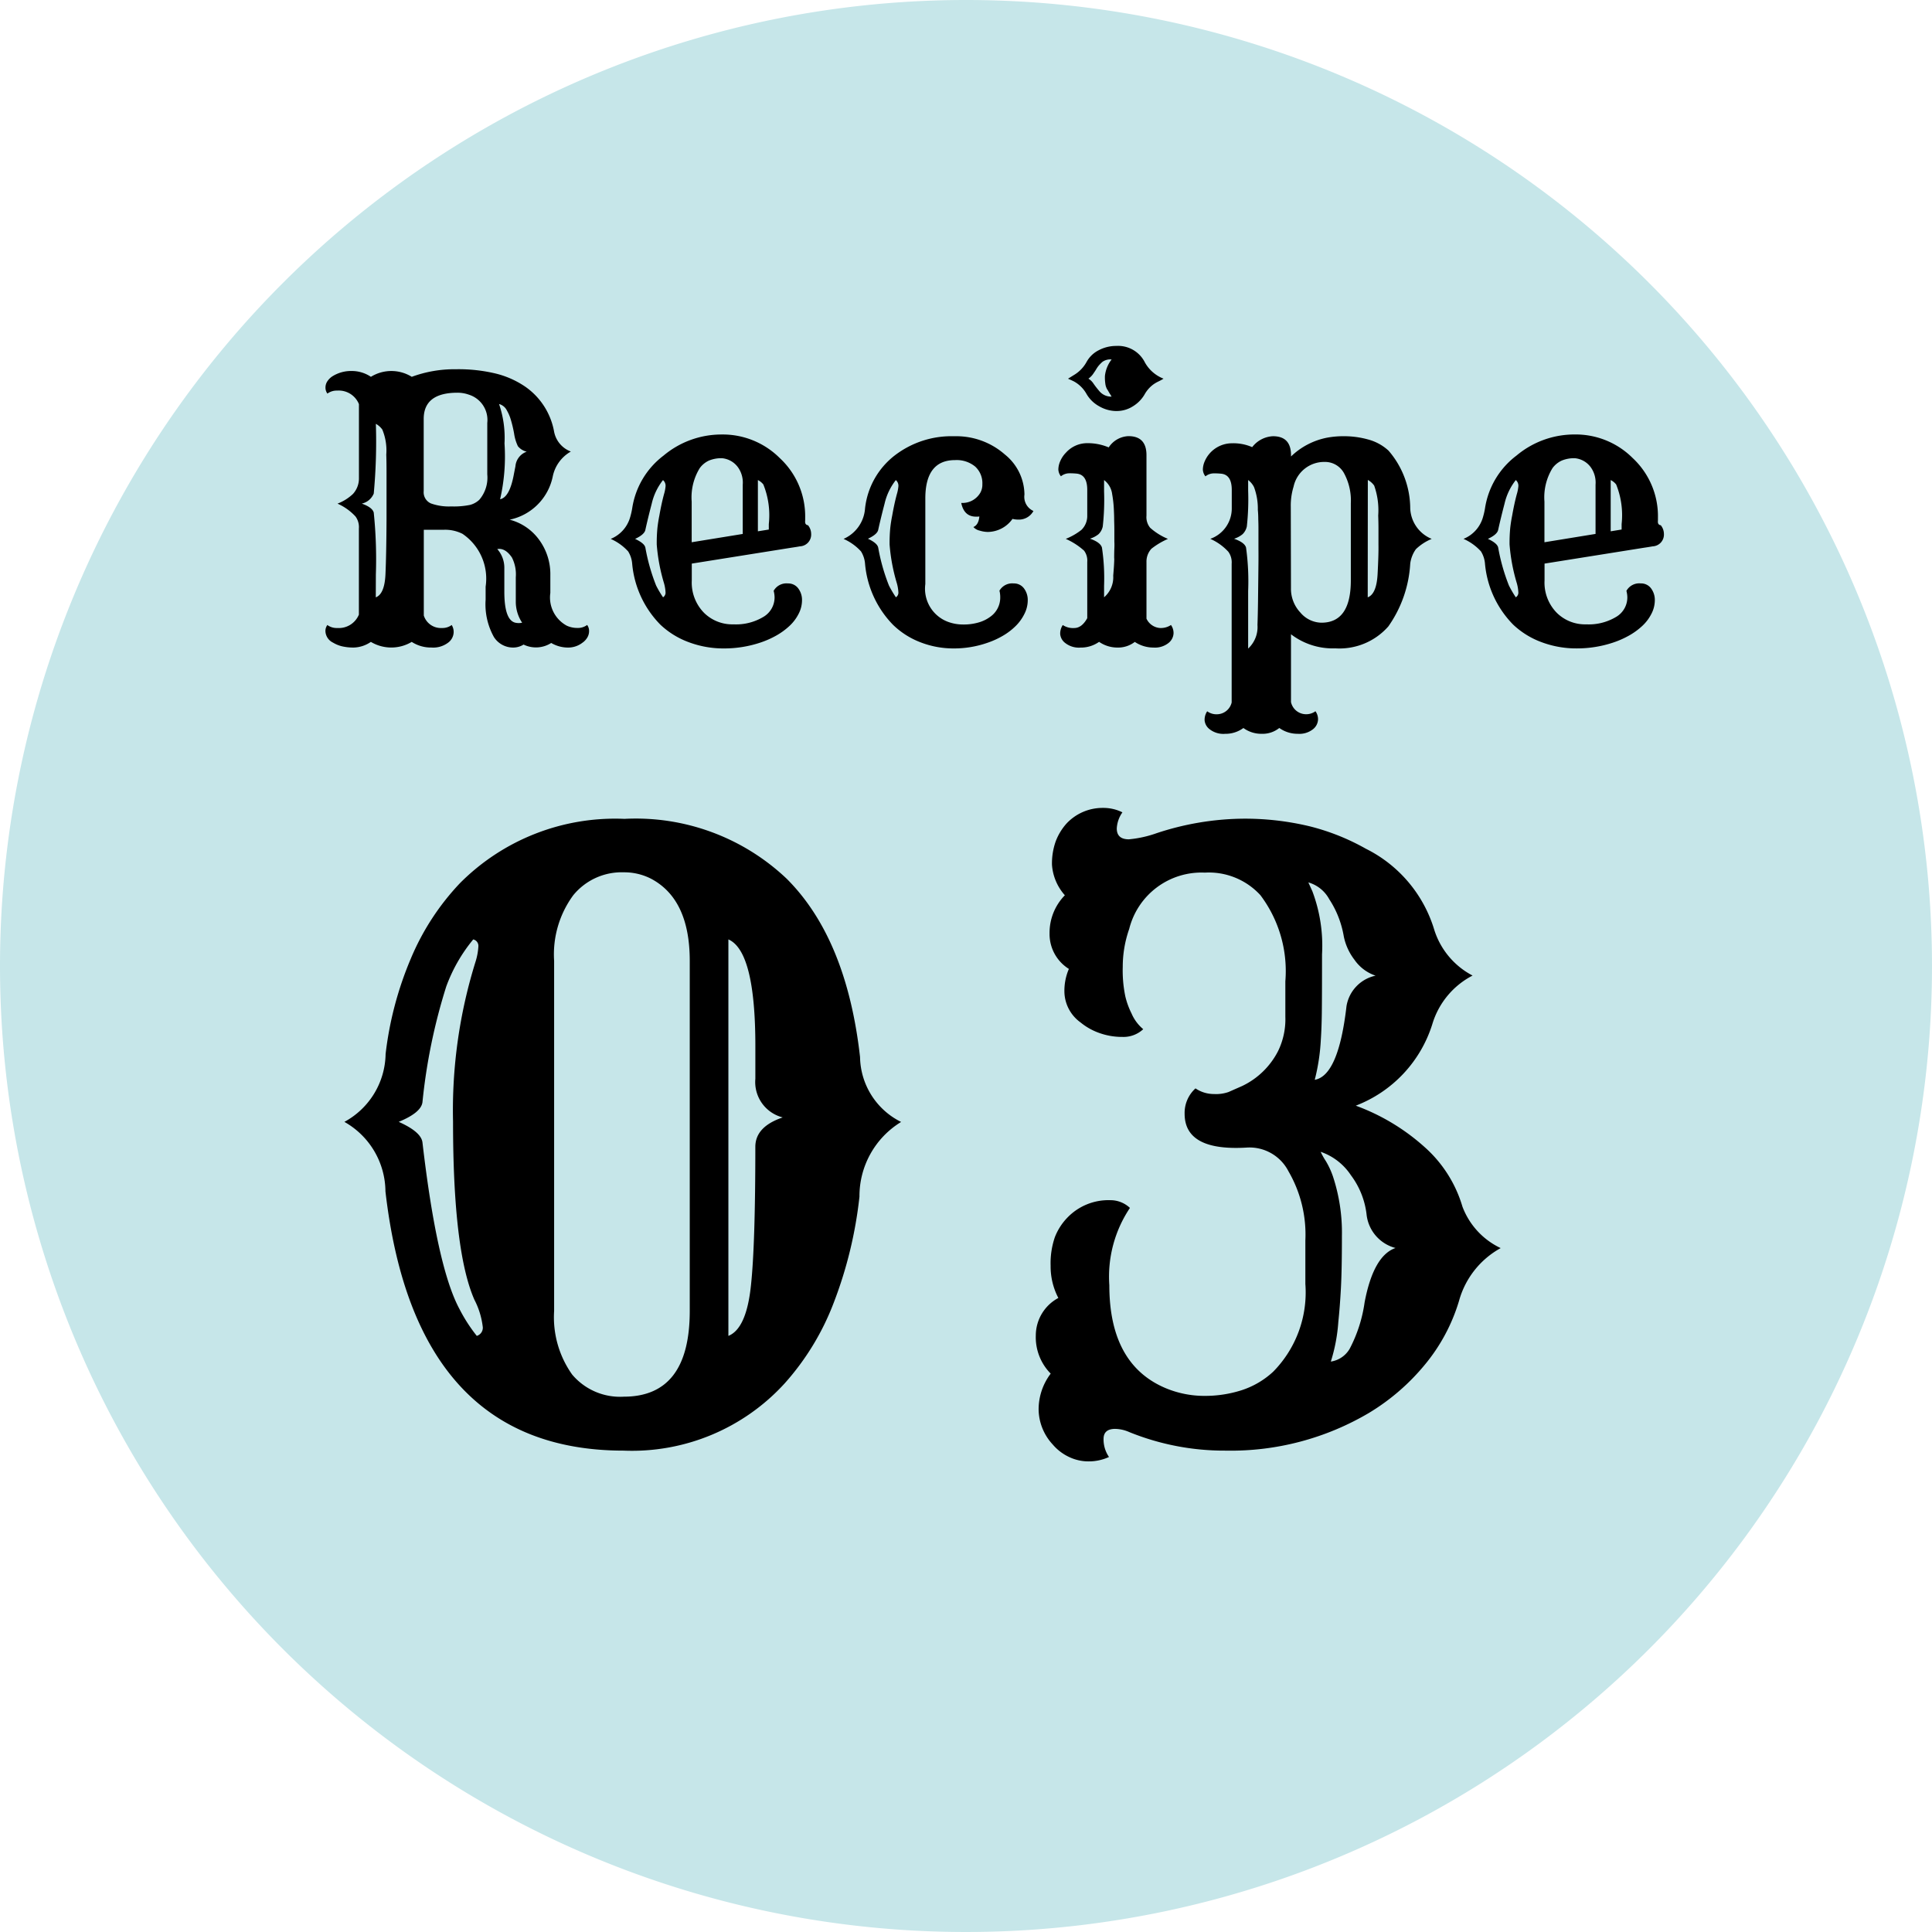
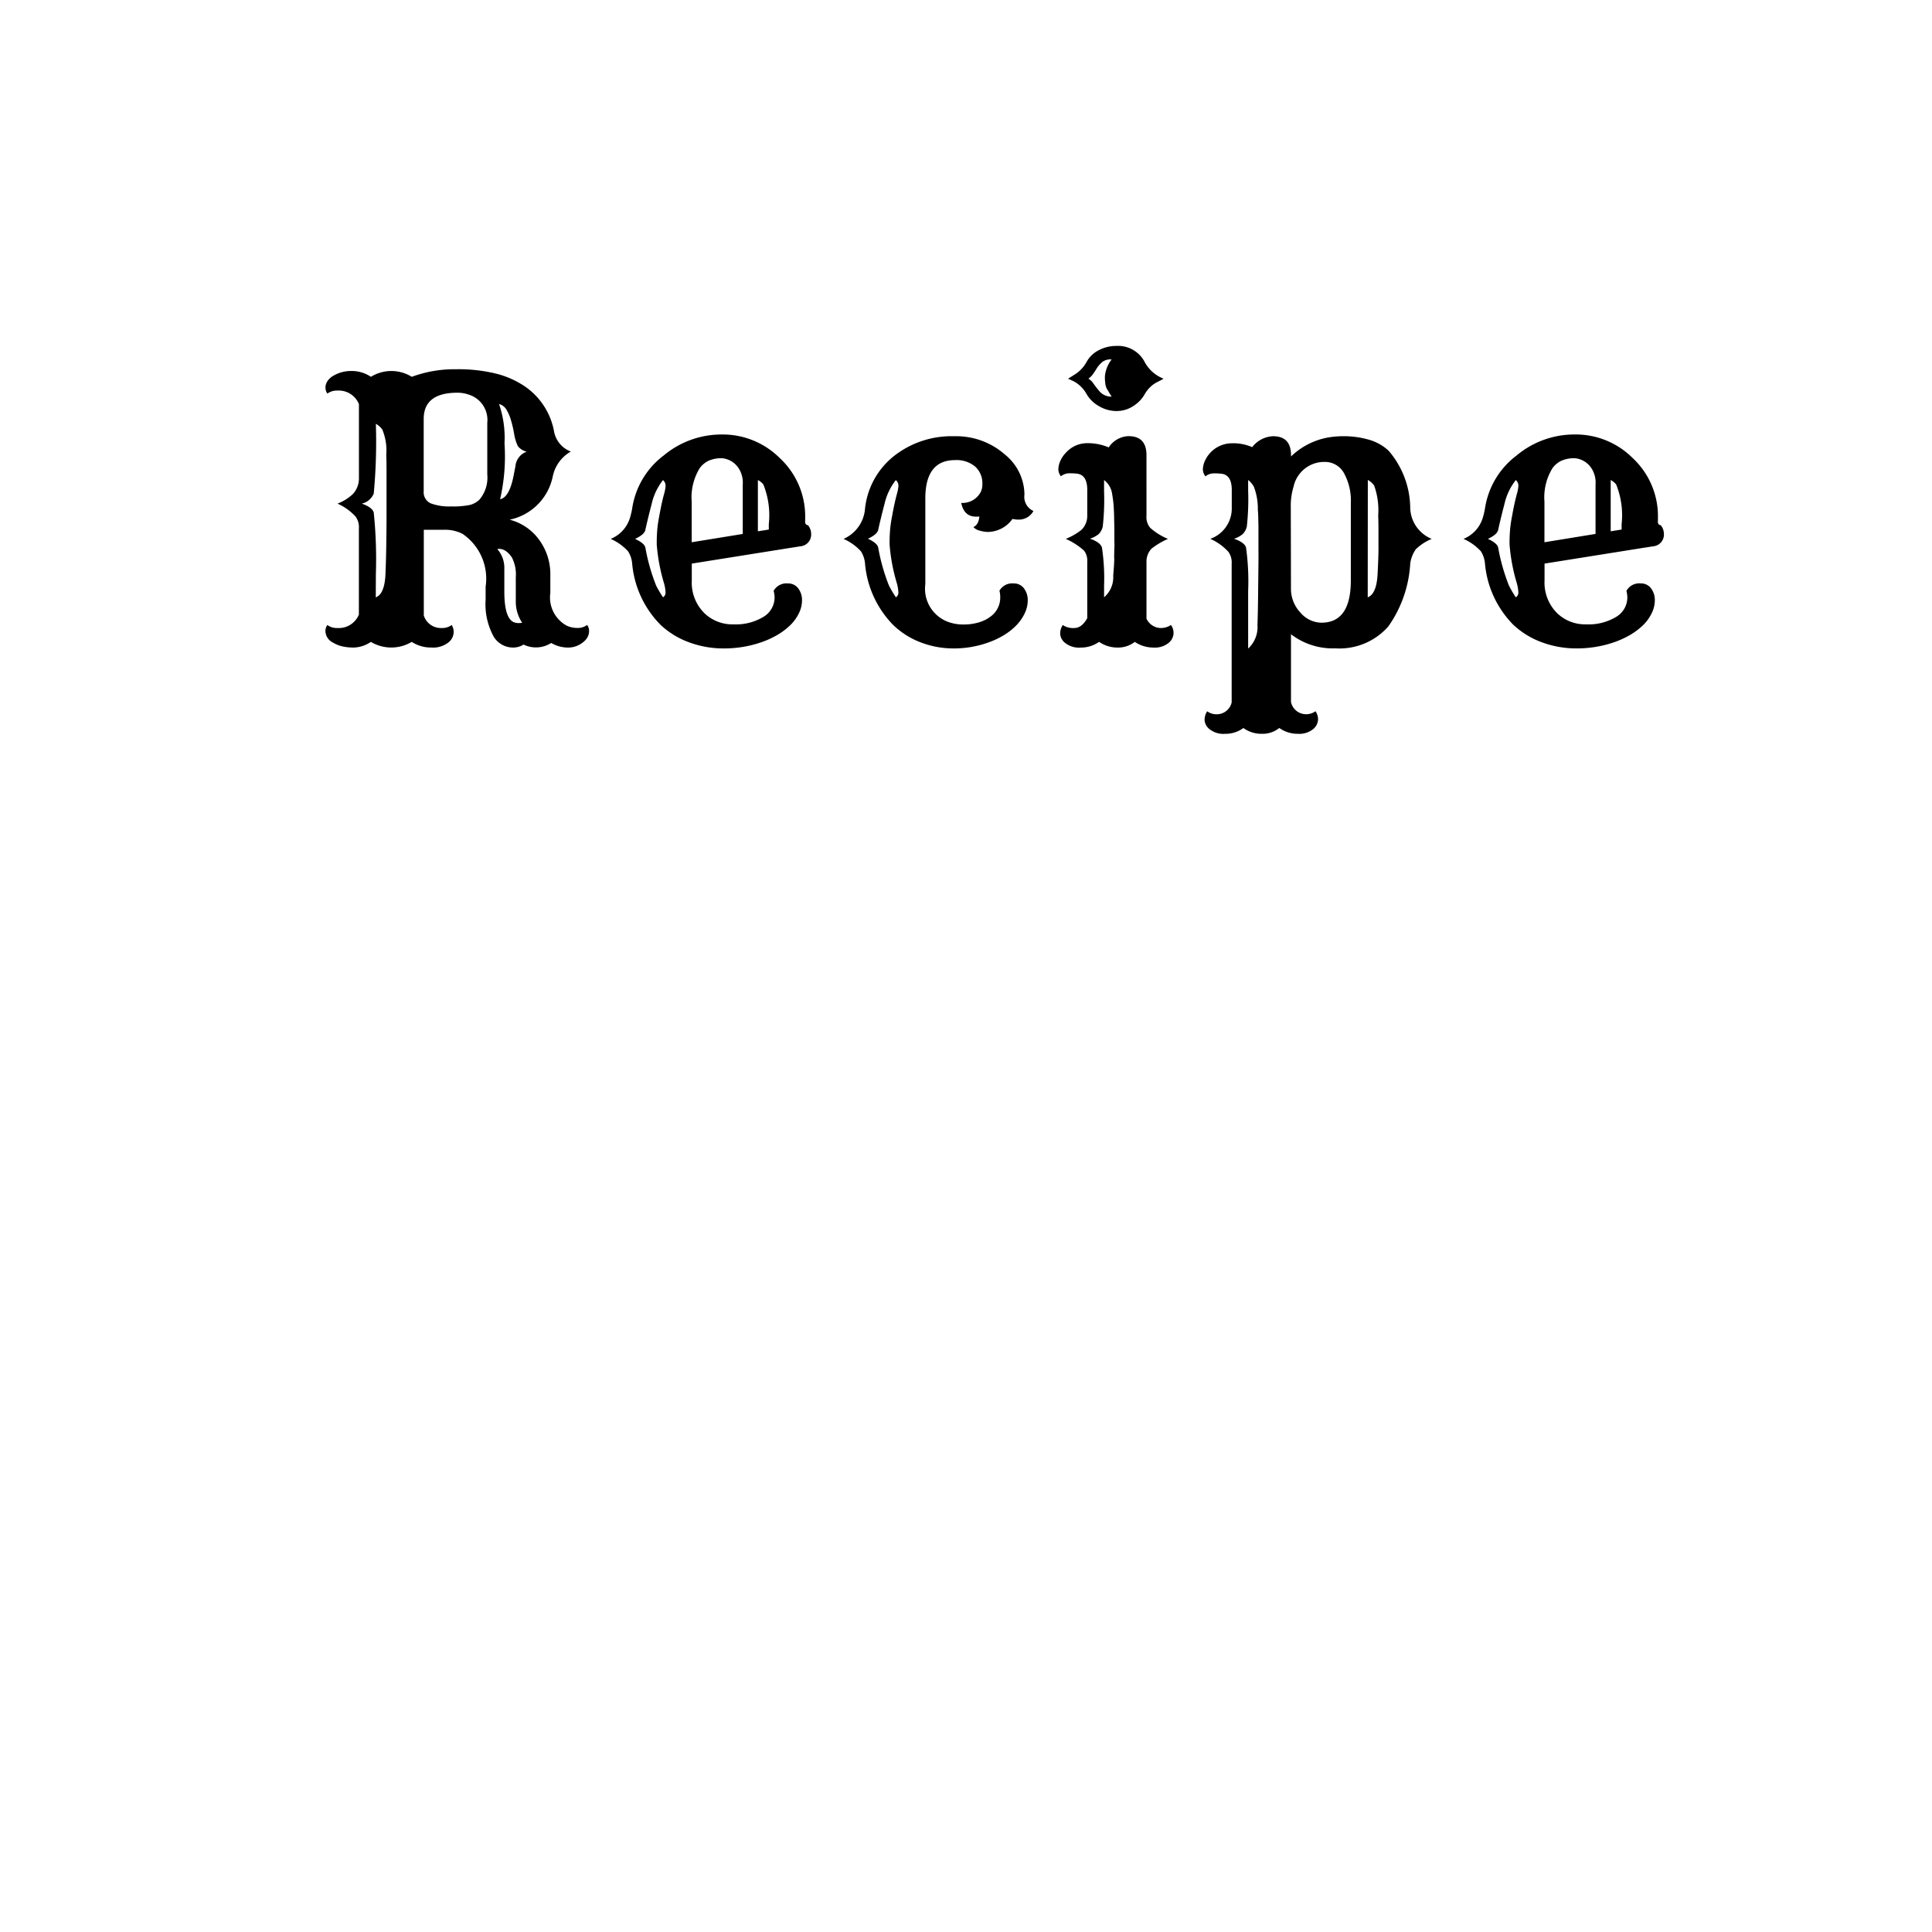
<svg xmlns="http://www.w3.org/2000/svg" width="75" height="75" viewBox="0 0 75 75">
  <g id="グループ_652" data-name="グループ 652" transform="translate(-1042 -3029)">
-     <path id="パス_1890" data-name="パス 1890" d="M37.5,0A37.5,37.5,0,1,1,0,37.5,37.5,37.5,0,0,1,37.5,0Z" transform="translate(1042 3029)" fill="#c6e6e9" />
-     <path id="パス_1894" data-name="パス 1894" d="M37.213,32.313q-8.094,0-9.25-10.062a3.123,3.123,0,0,0-1.594-2.7,3.051,3.051,0,0,0,1.6-2.633,13.455,13.455,0,0,1,.977-3.7,9.691,9.691,0,0,1,1.906-2.93,8.493,8.493,0,0,1,6.391-2.5,8.509,8.509,0,0,1,6.3,2.328q2.328,2.328,2.844,6.922a2.863,2.863,0,0,0,1.594,2.516,3.376,3.376,0,0,0-1.617,2.9,16.367,16.367,0,0,1-.992,4.1A10.046,10.046,0,0,1,43.463,29.7,8.019,8.019,0,0,1,37.213,32.313Zm0-2.094q2.562,0,2.563-3.328V13.3q0-2.391-1.5-3.187a2.282,2.282,0,0,0-1.062-.25,2.426,2.426,0,0,0-1.961.891,3.877,3.877,0,0,0-.742,2.547V26.891a3.84,3.84,0,0,0,.7,2.469A2.432,2.432,0,0,0,37.213,30.219Zm5.109-9.7q0-.781,1.063-1.141a1.416,1.416,0,0,1-1.062-1.5V16.609q0-3.687-1.047-4.141V27.859q.7-.281.875-1.953Q42.322,24.328,42.322,20.516ZM31.509,27.859a.332.332,0,0,0,.234-.328,3.062,3.062,0,0,0-.328-1.078q-.828-1.891-.828-6.906a19.37,19.37,0,0,1,.875-6.219,2.415,2.415,0,0,0,.109-.594.257.257,0,0,0-.2-.266A6.22,6.22,0,0,0,30.322,14.3a22.245,22.245,0,0,0-.922,4.484q-.047.406-.922.766.875.391.922.8.563,4.844,1.438,6.469A6.211,6.211,0,0,0,31.509,27.859Zm24.544,4.7a1.872,1.872,0,0,1-.789.172,1.754,1.754,0,0,1-.781-.18,1.87,1.87,0,0,1-.617-.477,2.034,2.034,0,0,1-.547-1.367,2.3,2.3,0,0,1,.469-1.383,2.009,2.009,0,0,1-.578-1.484,1.653,1.653,0,0,1,.875-1.453,2.636,2.636,0,0,1-.3-1.25,3.116,3.116,0,0,1,.164-1.109,2.271,2.271,0,0,1,.477-.75,2.211,2.211,0,0,1,1.672-.687,1.105,1.105,0,0,1,.766.3,4.793,4.793,0,0,0-.8,3q0,3.109,2.234,4.016a3.9,3.9,0,0,0,1.461.281,4.664,4.664,0,0,0,1.438-.219,3.3,3.3,0,0,0,1.227-.719,4.383,4.383,0,0,0,1.25-3.406V24.156a4.888,4.888,0,0,0-.656-2.687,1.7,1.7,0,0,0-1.594-.922q-2.437.156-2.437-1.312a1.284,1.284,0,0,1,.422-.984,1.269,1.269,0,0,0,.719.219,1.465,1.465,0,0,0,.563-.078l.531-.234A3.025,3.025,0,0,0,62.616,16.8a2.817,2.817,0,0,0,.281-1.328V14.094a4.893,4.893,0,0,0-.969-3.344,2.713,2.713,0,0,0-2.156-.875,2.893,2.893,0,0,0-2.937,2.188,4.441,4.441,0,0,0-.25,1.469,4.937,4.937,0,0,0,.1,1.148,3.03,3.03,0,0,0,.242.664,1.629,1.629,0,0,0,.453.609,1.121,1.121,0,0,1-.8.3,2.612,2.612,0,0,1-.914-.156,2.4,2.4,0,0,1-.719-.406,1.5,1.5,0,0,1-.625-1.133,2.143,2.143,0,0,1,.172-.945,1.593,1.593,0,0,1-.75-1.375,2.082,2.082,0,0,1,.594-1.484,1.98,1.98,0,0,1-.5-1.18,2.553,2.553,0,0,1,.148-.922,2.205,2.205,0,0,1,.414-.68,1.915,1.915,0,0,1,1.422-.609,1.653,1.653,0,0,1,.75.172,1.192,1.192,0,0,0-.219.625q0,.422.469.422A4.374,4.374,0,0,0,57.9,8.344a10.962,10.962,0,0,1,3.281-.562,10.743,10.743,0,0,1,2.68.3,8.747,8.747,0,0,1,2.164.867,5.184,5.184,0,0,1,2.656,3.156,3.032,3.032,0,0,0,1.484,1.766A3.135,3.135,0,0,0,68.6,15.766a4.985,4.985,0,0,1-2.969,3.156,8.223,8.223,0,0,1,2.664,1.6,4.965,4.965,0,0,1,1.477,2.32,2.917,2.917,0,0,0,1.484,1.609A3.356,3.356,0,0,0,69.639,26.5,7.028,7.028,0,0,1,68.3,28.992a8.462,8.462,0,0,1-2.148,1.852,10.543,10.543,0,0,1-5.578,1.469,9.809,9.809,0,0,1-3.734-.719,1.42,1.42,0,0,0-.547-.125q-.453,0-.453.391A1.2,1.2,0,0,0,56.053,32.563Zm7.984-14.641q.922-.156,1.234-2.859A1.45,1.45,0,0,1,66.4,13.875a1.624,1.624,0,0,1-.82-.617,2.2,2.2,0,0,1-.414-.906,3.847,3.847,0,0,0-.227-.8,3.7,3.7,0,0,0-.336-.641,1.34,1.34,0,0,0-.813-.656l.156.344a5.993,5.993,0,0,1,.375,2.453q0,1.672-.008,2.266t-.039,1.047A7.782,7.782,0,0,1,64.037,17.922Zm.625,10.938a1.018,1.018,0,0,0,.734-.5,5.507,5.507,0,0,0,.578-1.8q.344-1.813,1.2-2.109a1.513,1.513,0,0,1-1.125-1.312,3.142,3.142,0,0,0-.609-1.516,2.3,2.3,0,0,0-1.172-.906,2.837,2.837,0,0,0,.2.359,3.094,3.094,0,0,1,.281.609,6.966,6.966,0,0,1,.344,2.3q0,1.313-.039,2.031t-.1,1.3A6.646,6.646,0,0,1,64.662,28.859Z" transform="translate(1029 3053)" />
    <path id="パス_1898" data-name="パス 1898" d="M15.714,13.918a1.547,1.547,0,0,1-1.586,0,1.234,1.234,0,0,1-.646.219,1.934,1.934,0,0,1-.489-.051,1.245,1.245,0,0,1-.335-.14.516.516,0,0,1-.294-.444.394.394,0,0,1,.075-.239.608.608,0,0,0,.383.116.843.843,0,0,0,.841-.52V9.516a.7.7,0,0,0-.13-.465,2.1,2.1,0,0,0-.7-.5,1.819,1.819,0,0,0,.6-.376.891.891,0,0,0,.232-.6V4.689a.843.843,0,0,0-.841-.526.608.608,0,0,0-.383.116.388.388,0,0,1-.075-.236.437.437,0,0,1,.079-.25.671.671,0,0,1,.215-.2,1.359,1.359,0,0,1,.721-.191,1.331,1.331,0,0,1,.749.226,1.506,1.506,0,0,1,1.586,0,4.78,4.78,0,0,1,1.712-.294A6.172,6.172,0,0,1,19,3.507a3.54,3.54,0,0,1,1.094.485,2.707,2.707,0,0,1,1.148,1.771,1.033,1.033,0,0,0,.649.766,1.443,1.443,0,0,0-.7.957,2.155,2.155,0,0,1-1.675,1.688,2.047,2.047,0,0,1,1.128.759,2.253,2.253,0,0,1,.451,1.4v.684a1.244,1.244,0,0,0,.636,1.271.978.978,0,0,0,.417.089.6.6,0,0,0,.376-.116.388.388,0,0,1,.075.236.484.484,0,0,1-.068.25.636.636,0,0,1-.185.2.908.908,0,0,1-.574.191,1.291,1.291,0,0,1-.643-.178,1.1,1.1,0,0,1-1.073.062.765.765,0,0,1-.4.116.881.881,0,0,1-.752-.41,2.605,2.605,0,0,1-.321-1.449v-.506a2.1,2.1,0,0,0-.9-2.051,1.5,1.5,0,0,0-.7-.157h-.8v3.329a.694.694,0,0,0,.7.485.608.608,0,0,0,.383-.116.5.5,0,0,1,.075.3.525.525,0,0,1-.215.386.959.959,0,0,1-.646.188A1.369,1.369,0,0,1,15.714,13.918Zm1.777-9.673q-1.312,0-1.312,1.019v2.8a.472.472,0,0,0,.28.479,2.065,2.065,0,0,0,.79.116A3.117,3.117,0,0,0,17.98,8.6a.836.836,0,0,0,.359-.2,1.32,1.32,0,0,0,.308-.984v-2a1.028,1.028,0,0,0-.711-1.094A1.319,1.319,0,0,0,17.491,4.245Zm1.613.438a4.052,4.052,0,0,1,.212,1.531,7.431,7.431,0,0,1-.171,2.167q.376-.075.54-1l.055-.28a.657.657,0,0,1,.438-.567.62.62,0,0,1-.342-.212,1.7,1.7,0,0,1-.147-.489,4.722,4.722,0,0,0-.133-.557,1.6,1.6,0,0,0-.144-.335A.476.476,0,0,0,19.1,4.683Zm-4.785,7.506q.342-.13.376-.9t.041-2.119q0-1.354,0-1.8t-.01-.721a2.113,2.113,0,0,0-.154-.974.762.762,0,0,0-.25-.222,21.837,21.837,0,0,1-.082,2.707.654.654,0,0,1-.465.39q.41.144.465.349a17.712,17.712,0,0,1,.082,2.4Zm4.717-1.873a1.092,1.092,0,0,1,.273.752v.9q0,1.135.451,1.21A.6.6,0,0,0,20,13.173a1.468,1.468,0,0,1-.246-.807v-.957a1.443,1.443,0,0,0-.15-.766Q19.344,10.261,19.036,10.315Zm10.728,1.62a.568.568,0,0,1,.554-.287.481.481,0,0,1,.424.226.744.744,0,0,1,.123.434,1.146,1.146,0,0,1-.13.516,1.67,1.67,0,0,1-.355.472,2.659,2.659,0,0,1-.516.376,3.515,3.515,0,0,1-.619.273,4.424,4.424,0,0,1-1.408.226,3.829,3.829,0,0,1-1.371-.243,3.223,3.223,0,0,1-1.1-.68,3.864,3.864,0,0,1-1.094-2.365,1.061,1.061,0,0,0-.157-.479,2.007,2.007,0,0,0-.677-.485,1.286,1.286,0,0,0,.759-.854,2.837,2.837,0,0,0,.075-.328,3.159,3.159,0,0,1,1.217-2.051,3.5,3.5,0,0,1,2.263-.82A3.132,3.132,0,0,1,30,6.781,3.084,3.084,0,0,1,30.988,9.1q0,.048,0,.1a.377.377,0,0,0,0,.089.115.115,0,0,0,.109.1.534.534,0,0,1,.123.335.457.457,0,0,1-.437.485q-.109.021-.342.055l-3.855.615v.656a1.673,1.673,0,0,0,.479,1.258,1.56,1.56,0,0,0,1.142.444,2.063,2.063,0,0,0,1.176-.3.876.876,0,0,0,.417-.752A1.025,1.025,0,0,0,29.764,11.936Zm-1.2-2.208V7.813a1.021,1.021,0,0,0-.178-.663.863.863,0,0,0-.622-.362,1.251,1.251,0,0,0-.513.092.917.917,0,0,0-.355.291,2.163,2.163,0,0,0-.314,1.3v1.579Zm1.012-.171V9.345a3.189,3.189,0,0,0-.212-1.538.616.616,0,0,0-.212-.171V9.625Zm-4.108,2.632a.216.216,0,0,0,.1-.171,1.559,1.559,0,0,0-.062-.383,7.081,7.081,0,0,1-.28-1.494,6.047,6.047,0,0,1,.027-.656q.027-.236.075-.475.082-.465.178-.82a1.533,1.533,0,0,0,.062-.314.286.286,0,0,0-.1-.239,2.32,2.32,0,0,0-.437.916q-.15.574-.246,1.012-.034.185-.4.355.369.171.4.342a7.522,7.522,0,0,0,.417,1.47A4.164,4.164,0,0,0,25.471,12.188Zm13.059-.253a.568.568,0,0,1,.554-.287.481.481,0,0,1,.424.226.744.744,0,0,1,.123.434,1.171,1.171,0,0,1-.126.516,1.743,1.743,0,0,1-.338.472,2.461,2.461,0,0,1-.489.376,3.252,3.252,0,0,1-.591.273,3.936,3.936,0,0,1-1.326.226,3.526,3.526,0,0,1-1.306-.243,3.124,3.124,0,0,1-1.06-.68,3.874,3.874,0,0,1-1.08-2.365,1.061,1.061,0,0,0-.157-.479,2.007,2.007,0,0,0-.677-.485,1.4,1.4,0,0,0,.834-1.183,3.01,3.01,0,0,1,1.162-2.064,3.613,3.613,0,0,1,2.3-.738,2.857,2.857,0,0,1,1.969.711A2.019,2.019,0,0,1,39.5,8.2a.6.6,0,0,0,.349.636.64.64,0,0,1-.574.335.985.985,0,0,1-.239-.027,1.19,1.19,0,0,1-.964.506,1.135,1.135,0,0,1-.308-.051.465.465,0,0,1-.246-.14q.2-.082.232-.41a.46.46,0,0,1-.075.007h-.055q-.465,0-.574-.533a.8.8,0,0,0,.738-.39.64.64,0,0,0,.082-.335.873.873,0,0,0-.28-.687,1.131,1.131,0,0,0-.779-.25q-1.155,0-1.155,1.49v3.322a1.371,1.371,0,0,0,.889,1.47,1.692,1.692,0,0,0,.588.1,2.052,2.052,0,0,0,.6-.082,1.392,1.392,0,0,0,.455-.226.907.907,0,0,0,.376-.745A1.017,1.017,0,0,0,38.531,11.936Zm-4.02.253a.216.216,0,0,0,.1-.171,1.559,1.559,0,0,0-.062-.383,7.081,7.081,0,0,1-.28-1.494,6.047,6.047,0,0,1,.027-.656q.027-.236.075-.475.082-.465.178-.82a1.533,1.533,0,0,0,.062-.314.286.286,0,0,0-.1-.239,2.32,2.32,0,0,0-.437.916q-.15.574-.246,1.012-.034.178-.4.349.369.171.4.349a7.522,7.522,0,0,0,.417,1.47A4.164,4.164,0,0,0,34.511,12.188Zm8.568-7.232a1.345,1.345,0,0,1-.673-.185,1.271,1.271,0,0,1-.5-.492,1.241,1.241,0,0,0-.492-.479q-.1-.048-.219-.1l.232-.144a1.335,1.335,0,0,0,.485-.5,1.107,1.107,0,0,1,.475-.461,1.452,1.452,0,0,1,.687-.167,1.162,1.162,0,0,1,1.107.643A1.415,1.415,0,0,0,44.9,3.7q-.1.062-.2.109a1.4,1.4,0,0,0-.188.109,1.215,1.215,0,0,0-.352.4,1.312,1.312,0,0,1-.444.451A1.168,1.168,0,0,1,43.079,4.956Zm-.362-.837a.652.652,0,0,1-.065-.171,1.736,1.736,0,0,1-.024-.352,1.259,1.259,0,0,1,.26-.643.533.533,0,0,0-.355.092,1.36,1.36,0,0,0-.154.157,1.1,1.1,0,0,0-.089.13,1.627,1.627,0,0,1-.092.14.727.727,0,0,1-.212.226.624.624,0,0,1,.2.195,3.417,3.417,0,0,0,.215.277.6.6,0,0,0,.485.226,1.632,1.632,0,0,0-.085-.14Q42.758,4.19,42.717,4.119Zm-.321,9.8a1.221,1.221,0,0,1-.714.219.859.859,0,0,1-.595-.178.488.488,0,0,1-.195-.342.588.588,0,0,1,.1-.355.718.718,0,0,0,.444.116q.294,0,.506-.383V10.814a.643.643,0,0,0-.123-.437,2.685,2.685,0,0,0-.711-.458,2.412,2.412,0,0,0,.608-.349.753.753,0,0,0,.226-.554v-1q0-.581-.4-.629a2.6,2.6,0,0,0-.294-.014.525.525,0,0,0-.328.116.449.449,0,0,1-.1-.27.837.837,0,0,1,.072-.314,1.072,1.072,0,0,1,.222-.332,1.107,1.107,0,0,1,.82-.369,2.081,2.081,0,0,1,.841.164.959.959,0,0,1,.766-.437q.7,0,.7.738V9.017a.649.649,0,0,0,.144.472,2.416,2.416,0,0,0,.69.431,2.9,2.9,0,0,0-.643.383.738.738,0,0,0-.191.513v2.2a.628.628,0,0,0,.513.362.705.705,0,0,0,.438-.116.533.533,0,0,1,.1.325.508.508,0,0,1-.195.373.842.842,0,0,1-.584.178,1.3,1.3,0,0,1-.725-.219,1.067,1.067,0,0,1-.677.219A1.247,1.247,0,0,1,42.4,13.918Zm.591-3.24q0-.232.007-.39t0-.253V9.851q0-.1,0-.267t-.007-.362q0-.2-.01-.39a4.573,4.573,0,0,0-.068-.649.809.809,0,0,0-.314-.547V8.08a9.286,9.286,0,0,1-.051,1.357.578.578,0,0,1-.164.3.992.992,0,0,1-.332.174q.41.144.465.349a8.008,8.008,0,0,1,.082,1.483v.444a1.023,1.023,0,0,0,.355-.841Q42.984,10.91,42.987,10.678ZM48,17.261a1.17,1.17,0,0,1-.711.226.865.865,0,0,1-.6-.178.488.488,0,0,1-.195-.342.588.588,0,0,1,.1-.355.608.608,0,0,0,.383.116.594.594,0,0,0,.567-.458V10.883a.7.7,0,0,0-.13-.465,2.1,2.1,0,0,0-.7-.5,1.249,1.249,0,0,0,.834-1.183V8.019q0-.581-.4-.629a2.6,2.6,0,0,0-.294-.014.525.525,0,0,0-.328.116.449.449,0,0,1-.1-.27.837.837,0,0,1,.072-.314,1.154,1.154,0,0,1,1.053-.7,1.827,1.827,0,0,1,.79.15,1.08,1.08,0,0,1,.807-.424q.7,0,.7.738V6.72a2.786,2.786,0,0,1,1.408-.731,3.527,3.527,0,0,1,.687-.055,3.461,3.461,0,0,1,.885.123,1.884,1.884,0,0,1,.807.438,3.448,3.448,0,0,1,.841,2.242,1.339,1.339,0,0,0,.834,1.183,1.96,1.96,0,0,0-.615.4,1.229,1.229,0,0,0-.219.561,4.694,4.694,0,0,1-.848,2.434,2.525,2.525,0,0,1-2.058.854,2.67,2.67,0,0,1-1.723-.547v2.632a.6.6,0,0,0,.567.472.608.608,0,0,0,.383-.116.533.533,0,0,1,.1.325.508.508,0,0,1-.195.373.853.853,0,0,1-.591.178,1.22,1.22,0,0,1-.718-.226,1.033,1.033,0,0,1-.68.226A1.176,1.176,0,0,1,48,17.261Zm1.846-5.428a1.346,1.346,0,0,0,.369.95,1.09,1.09,0,0,0,.813.39q1.142,0,1.142-1.641V8.538A2.221,2.221,0,0,0,51.9,7.359a.84.84,0,0,0-.752-.427,1.215,1.215,0,0,0-1.2.957,2.5,2.5,0,0,0-.109.786Zm2.98.355q.342-.13.383-.9t.034-1.138q0-.373,0-.622t-.01-.516a2.869,2.869,0,0,0-.157-1.162.744.744,0,0,0-.246-.219Zm-4.642,1.989a1.136,1.136,0,0,0,.362-.916q.014-.4.021-.916.014-1.169.017-1.487t0-.543v-.54q0-.109,0-.27t-.007-.349q0-.188-.017-.366a2.4,2.4,0,0,0-.147-.878.773.773,0,0,0-.229-.277v.41a9.688,9.688,0,0,1-.051,1.391.6.6,0,0,1-.164.3.953.953,0,0,1-.332.178q.41.144.465.342a9.481,9.481,0,0,1,.082,1.682Zm14.686-2.242a.568.568,0,0,1,.554-.287.481.481,0,0,1,.424.226.744.744,0,0,1,.123.434,1.146,1.146,0,0,1-.13.516,1.67,1.67,0,0,1-.355.472,2.659,2.659,0,0,1-.516.376,3.515,3.515,0,0,1-.619.273,4.424,4.424,0,0,1-1.408.226,3.829,3.829,0,0,1-1.371-.243,3.223,3.223,0,0,1-1.1-.68,3.864,3.864,0,0,1-1.094-2.365,1.061,1.061,0,0,0-.157-.479,2.007,2.007,0,0,0-.677-.485,1.286,1.286,0,0,0,.759-.854,2.837,2.837,0,0,0,.075-.328A3.159,3.159,0,0,1,58.6,6.686a3.5,3.5,0,0,1,2.263-.82,3.132,3.132,0,0,1,2.249.916A3.084,3.084,0,0,1,64.092,9.1q0,.048,0,.1a.377.377,0,0,0,0,.089.115.115,0,0,0,.109.1.534.534,0,0,1,.123.335.457.457,0,0,1-.437.485q-.109.021-.342.055l-3.855.615v.656a1.672,1.672,0,0,0,.479,1.258,1.56,1.56,0,0,0,1.142.444,2.063,2.063,0,0,0,1.176-.3.876.876,0,0,0,.417-.752A1.025,1.025,0,0,0,62.868,11.936Zm-1.2-2.208V7.813a1.021,1.021,0,0,0-.178-.663.863.863,0,0,0-.622-.362,1.251,1.251,0,0,0-.513.092A.917.917,0,0,0,60,7.171a2.163,2.163,0,0,0-.314,1.3v1.579Zm1.012-.171V9.345a3.189,3.189,0,0,0-.212-1.538.616.616,0,0,0-.212-.171V9.625Zm-4.108,2.632a.216.216,0,0,0,.1-.171,1.559,1.559,0,0,0-.062-.383,7.081,7.081,0,0,1-.28-1.494,6.047,6.047,0,0,1,.027-.656q.027-.236.075-.475.082-.465.178-.82a1.533,1.533,0,0,0,.062-.314.286.286,0,0,0-.1-.239,2.32,2.32,0,0,0-.437.916q-.15.574-.246,1.012-.034.185-.4.355.369.171.4.342a7.522,7.522,0,0,0,.417,1.47A4.164,4.164,0,0,0,58.575,12.188Z" transform="translate(1042.269 3040)" />
  </g>
</svg>